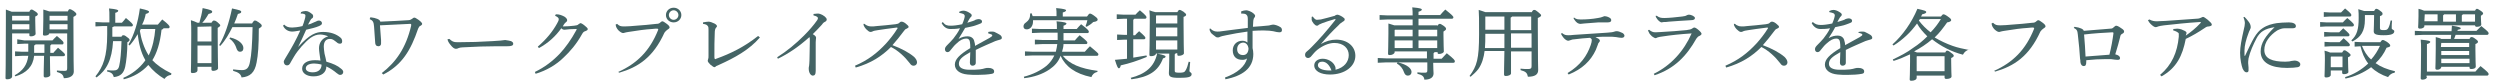
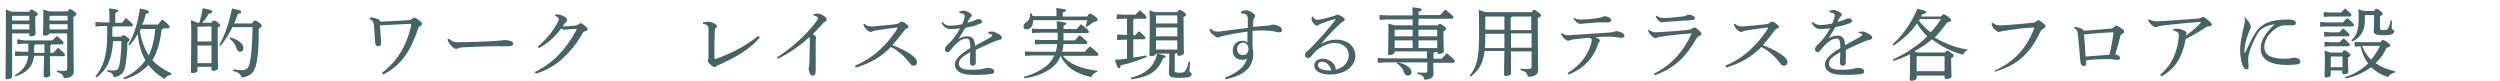
<svg xmlns="http://www.w3.org/2000/svg" version="1.1" id="レイヤー_1" x="0px" y="0px" viewBox="0 0 681 22" style="enable-background:new 0 0 681 22;" xml:space="preserve">
  <style type="text/css">
	.st0{fill:#446465;}
</style>
  <g>
    <g>
      <path class="st0" d="M8,3.2c0.2-0.5,0.4-0.6,0.6-0.6c0.2,0,0.4,0.1,1,0.5c0.6,0.4,0.7,0.6,0.7,0.8c0,0.2-0.2,0.4-0.7,0.6v1.1    c0,2.2,0.1,3.1,0.1,3.6c0,0.4-0.6,0.7-1.2,0.7C8.1,9.9,8,9.8,8,9.6V9.1H3.3v11.7c0,0.5-0.6,0.8-1.3,0.8c-0.4,0-0.5-0.1-0.5-0.4    c0-0.6,0.1-3.1,0.1-15.2c0-1.6,0-2.4,0-3.4C2.1,2.8,2.7,3,3.2,3.2H8z M3.3,4.3L3.3,4.3L3.3,5.6H8V4.3H3.3z M3.3,6.6v1.4H8V6.6H3.3    z M14.6,14.3c0.4-0.4,0.8-0.9,1.2-1.3c1.8,1.5,1.9,1.7,1.9,1.9c0,0.2-0.1,0.4-0.4,0.4h-3.7c0,3.2,0.1,4.6,0.1,5.1    c0,0.4-0.6,0.7-1.3,0.7c-0.3,0-0.5-0.1-0.5-0.4c0-0.6,0-2,0.1-5.5H9.3c-0.3,2.9-2.1,4.7-5.1,5.6l-0.2-0.3c2.2-1.2,3.4-2.8,3.7-5.3    H6.1l-2,0.1v-1.3l2,0.1h1.6v-2.2H6.6l-1.9,0.1v-1.3L6.6,11h7.7c0.4-0.4,0.7-0.8,1.2-1.2c1.8,1.5,1.8,1.6,1.8,1.9    c0,0.2-0.1,0.4-0.3,0.4h-3c-0.1,0.1-0.2,0.2-0.3,0.3v2H14.6z M12.1,12.1H9.7c-0.1,0.1-0.2,0.2-0.4,0.3v2h2.8V12.1z M18.4,3.2    c0.3-0.6,0.4-0.7,0.6-0.7c0.2,0,0.5,0.1,1.1,0.5c0.6,0.5,0.7,0.6,0.7,0.9c0,0.2-0.2,0.4-0.8,0.7v1.4c0,11.1,0.1,12.6,0.1,13.5    c0,1.1-1,1.8-2.7,1.8c-0.2-0.9-0.5-1.3-1.9-1.7l0-0.4c0.7,0.1,1.4,0.1,2.1,0.1c0.6,0,0.7-0.1,0.7-0.8V9.1h-4.9    c0,0.4-0.6,0.6-1.2,0.6c-0.4,0-0.5-0.1-0.5-0.4c0-0.4,0.1-1.5,0.1-3.9c0-1.3,0-1.8,0-2.8c0.6,0.2,1.1,0.3,1.6,0.5H18.4z M13.5,4.3    L13.5,4.3l0,1.3h4.9V4.3H13.5z M13.5,6.6v1.4h4.9V6.6H13.5z" />
      <path class="st0" d="M33,10.1c0.3-0.5,0.4-0.5,0.6-0.5c0.2,0,0.4,0,1,0.5c0.6,0.4,0.7,0.6,0.7,0.8c0,0.2-0.2,0.4-0.6,0.6    c0,2.7-0.3,5.3-0.6,6.7c-0.4,1.7-1.2,2.6-3.1,2.8c-0.2-0.8-0.6-1.3-1.8-1.5l0-0.4c0.6,0.1,1.3,0.1,1.7,0.1c0.9,0,1.4-0.3,1.6-1.4    c0.3-1.3,0.5-3.5,0.6-6.6h-2.3c-0.3,5.2-1.8,7.9-4.5,9.9l-0.3-0.3c2.1-2.6,3.2-5.4,3.2-11.5V7.1H28l-2,0.1V6l2,0.1h1.8V4.7    c0-1.2,0-1.7-0.1-2.4c2.1,0.2,2.5,0.4,2.5,0.6c0,0.2-0.1,0.4-0.8,0.6v2.7h1.8c0.4-0.4,0.7-0.8,1.1-1.3c1.6,1.3,1.9,1.7,1.9,1.9    c0,0.2-0.1,0.4-0.4,0.4h-4.8c-0.1,0.1-0.2,0.2-0.4,0.2v2c0,0.2,0,0.4,0,0.6H33z M44.5,7.8C44.4,7.9,44.3,8,44,8.1    c-0.4,3.7-1.3,6.4-2.5,8.3c1.1,1.2,2.9,2.5,5.2,3.6l-0.1,0.4c-0.8,0.1-1.4,0.5-1.8,1.1c-1.7-1-3.2-2.3-4.4-3.8    c-1.7,1.9-4.1,3.3-6.7,3.9l-0.1-0.4c2.2-0.9,4.4-2.6,5.8-4.5c0.1-0.1,0.1-0.2,0.2-0.3c-1.3-2.2-1.8-4.7-2.1-7.1    c-0.7,1.2-1.4,2.2-2.2,3.1L35,12.1c1.5-2.5,2.6-6,3.1-9.8c2.3,0.5,2.5,0.7,2.5,0.9c0,0.2-0.2,0.4-0.9,0.6c-0.2,1-0.5,2-1,2.9h4.3    c0.4-0.5,0.8-0.9,1.2-1.4c1.8,1.4,2,1.8,2,2c0,0.2-0.1,0.4-0.3,0.4H44.5z M38.4,7.8c-0.1,0.2-0.2,0.4-0.3,0.6    c0.2,1.1,0.4,2.2,0.8,3.3c0.4,1.2,0.9,2.3,1.6,3.4c1.1-2.2,1.6-4.8,1.8-7.2H38.4z" />
      <path class="st0" d="M57.6,6.2c0.3-0.5,0.5-0.6,0.6-0.6c0.3,0,0.5,0,1.1,0.5C59.9,6.6,60,6.8,60,6.9c0,0.2-0.2,0.4-0.7,0.7v2.3    c0,5.3,0.1,7,0.1,8.7c0,0.4-0.7,0.7-1.3,0.7c-0.3,0-0.5-0.1-0.5-0.4v-0.7h-3.8v0.9c0,0.5-0.5,0.8-1.3,0.8c-0.4,0-0.5-0.1-0.5-0.4    c0-0.6,0.1-2.1,0.1-10.3c0-1.4,0-2.6-0.1-3.7c0.6,0.2,1.2,0.4,1.8,0.7h0.5c0.4-1.3,0.7-2.6,0.9-4c2.4,0.5,2.6,0.7,2.6,1    c0,0.3-0.2,0.4-1,0.6c-0.5,0.9-1.1,1.8-1.7,2.4H57.6z M53.8,7.3v4h3.8V7.2L53.8,7.3L53.8,7.3z M53.8,12.4v4.8h3.8v-4.8H53.8z     M68.7,6.3c0.4-0.6,0.5-0.7,0.7-0.7c0.3,0,0.4,0,1.1,0.5c0.7,0.5,0.8,0.7,0.8,0.9c0,0.3-0.2,0.4-0.8,0.8c0,4.6-0.2,7.2-0.6,9.2    c-0.5,2.8-1.8,3.9-4.1,4.1c-0.2-0.9-0.8-1.4-2.3-1.8l0-0.4c0.9,0.1,1.7,0.2,2.4,0.2c1.2,0,1.9-0.5,2.2-2.3    c0.4-1.9,0.6-4.7,0.7-9.4h-5.5c-0.9,1.8-1.9,3.6-3.3,5.1l-0.3-0.2c1.5-2.5,2.7-6.1,3.5-10c2.3,0.5,2.5,0.6,2.5,0.9    c0,0.3-0.1,0.4-0.9,0.6c-0.3,0.9-0.6,1.7-1,2.6H68.7z M62.7,10.2c2.5,0.6,3.6,1.9,3.6,2.9c0,0.7-0.4,1-0.9,1    c-0.5,0-0.7-0.3-0.9-0.7c-0.4-1.3-1-2.2-2-2.9L62.7,10.2z" />
-       <path class="st0" d="M82,3.3c0.4-0.2,0.9-0.3,1.3-0.3c0.6,0,1.2,0.4,1.8,0.9c0.2,0.2,0.2,0.4,0.2,0.6c0,0.2-0.1,0.4-0.3,0.5    c-0.2,0.1-0.4,0.4-0.5,0.6c-0.2,0.4-0.4,0.7-0.6,1.1c0.5-0.1,1-0.3,1.6-0.6C85.8,6,85.9,5.9,86,5.9c0.2-0.1,0.5-0.3,0.9-0.3    c0.4,0,0.8,0.3,0.8,0.7c0,0.4-0.2,0.5-0.8,0.8c-0.9,0.4-2.2,0.7-3.5,1c-0.8,1.8-1.5,3.3-2.2,4.7l0,0c3.2-3.5,4.9-4.1,6.8-4.1    c2.1,0,3.6,0.6,4.7,1.5c0.4,0.3,0.5,0.7,0.5,1c0,0,0,0,0,0.1c0,0.4-0.2,0.6-0.6,0.6c-0.3,0-0.6-0.1-0.9-0.4    c-0.8-0.6-1.1-0.9-1.8-0.9c-1.1,0-1.7,0.7-1.7,2.1c0,0.5,0.1,1.2,0.2,1.9c0.2,0.8,0.4,1.6,0.5,2.2c1.8,0.5,3.1,1.1,4,1.9    c0.4,0.3,0.6,0.6,0.6,0.9c0,0,0,0,0,0c0,0.4-0.3,0.8-0.8,0.8c-0.3,0-0.5-0.1-1-0.5c-0.7-0.6-1.7-1.3-2.8-1.8    c0,1.6-1.3,2.7-3.5,2.7c-1.9,0-3.1-0.9-3.1-2.1c0-1.5,1.5-2.3,3.4-2.3c0.6,0,1.1,0,1.6,0.1c-0.2-1.5-0.4-2.6-0.4-3.3    c0-0.1,0-0.1,0-0.1c0-1.3,0.7-2.7,2.5-3.2c-0.7-0.3-1.5-0.5-2.2-0.5c-0.9,0-1.7,0.3-2.6,0.9c-1.5,1.1-3.5,3.4-4.5,5.1    c-0.5,0.8-0.8,1.4-1.1,1.9c-0.2,0.3-0.4,0.5-0.8,0.5c-0.6,0-0.9-0.5-0.9-1c0-0.4,0.7-1.3,1.3-2.4c0.9-1.5,2.1-3.6,3.2-6.1    c-0.7,0.1-1.6,0.3-2.2,0.3c-1,0-2-0.5-2.5-1.6l0.3-0.3c0.6,0.6,1.2,0.8,2.2,0.8c0.5,0,1.6-0.1,2.8-0.4c0.3-0.7,0.4-1.1,0.6-1.8    c0.1-0.3,0.2-0.7,0.2-1c0-0.3-0.1-0.4-0.4-0.5c-0.2-0.1-0.5-0.1-0.8-0.1c0,0-0.1,0-0.1,0L82,3.3z M85.6,17.3    c-1.4,0-2.3,0.5-2.3,1.3c0,0.6,0.6,1.1,1.9,1.1c1.5,0,2.4-0.8,2.4-2.1C86.9,17.4,86,17.3,85.6,17.3z" />
      <path class="st0" d="M100.9,4.7c1.6,0.2,2.6,0.6,2.7,1.2c2.7-0.1,6-0.3,7.6-0.4c0.5,0,0.8-0.2,1.1-0.4c0.3-0.3,0.5-0.3,0.6-0.3    c0.2,0,0.5,0.2,1.1,0.6c0.7,0.5,1,0.9,1,1.1c0,0.2-0.2,0.4-0.6,0.6c-0.2,0.1-0.3,0.3-0.5,0.7c-2,5.9-4.4,9.9-9.5,12.5l-0.4-0.4    c3.9-3,6.6-6.9,8-12.9c0-0.1,0-0.2,0-0.3c0,0,0-0.1,0-0.1c-0.1-0.1-0.2-0.1-0.3-0.1c-2.5,0.1-5.6,0.3-8.2,0.4    c0.1,1.5,0.2,2.8,0.3,4c0,0.4,0,0.8,0,1c0,0.4-0.3,0.7-0.7,0.7c-0.6,0-0.9-0.4-0.9-1c-0.1-1.5-0.2-3-0.3-4.3    c-0.1-1.3-0.3-1.7-1.2-2.1L100.9,4.7z" />
      <path class="st0" d="M122.4,10.6c0.8,0.7,1.1,0.9,2.2,0.9c0.1,0,0.1,0,0.2,0c3.3,0,6.1-0.1,9.4-0.3c1.7-0.1,2.9-0.2,3.4-0.3    c0.7,0.1,1.3,0.2,1.6,0.3c0.4,0.2,0.6,0.4,0.6,0.7c0,0.5-0.4,0.7-1.7,0.7c-0.9,0-1.5,0-2.4,0c-0.2,0-0.4,0-0.6,0    c-2.4,0-5.8,0.1-9.1,0.3c-0.4,0-0.9,0.1-1.1,0.2c-0.2,0.1-0.4,0.2-0.7,0.2c-0.4,0-0.9-0.3-1.5-1.1c-0.5-0.6-0.7-1-0.8-1.5    L122.4,10.6z" />
      <path class="st0" d="M145.7,19.6c2.7-1.3,4.9-3,6.8-5c1.5-1.6,3.1-3.8,4.5-6.4c0-0.1,0.1-0.1,0.1-0.2c0-0.1-0.1-0.1-0.3-0.1    c-1.1,0-2.3,0.1-3,0.2c-0.4,0-0.6-0.1-0.9-0.4c-1.5,2.1-3.5,4-6.1,5.4l-0.3-0.4c2.2-1.9,4-4,5.3-6.4c0.3-0.5,0.4-0.8,0.4-1.1    c0-0.3-0.3-0.6-1-0.9l0.2-0.4c0.1,0,0.1,0,0.2,0c0.7,0,1.3,0.2,2.1,0.6c0.5,0.3,0.8,0.7,0.8,1c0,0.2-0.1,0.4-0.3,0.5    c-0.1,0.1-0.3,0.3-0.4,0.4c-0.2,0.2-0.3,0.5-0.5,0.8c1.1,0,2.3-0.1,3.1-0.2c0.7-0.1,0.9-0.1,1.2-0.4c0.2-0.1,0.4-0.3,0.5-0.3    c0.2,0,0.6,0.2,1.2,0.7c0.5,0.4,0.8,0.7,0.8,0.9c0,0.3-0.2,0.4-0.7,0.6c-0.3,0.1-0.5,0.2-0.8,0.7c-1.6,2.9-3.4,4.9-5,6.4    c-2,2-4.7,3.6-7.7,4.5L145.7,19.6z" />
-       <path class="st0" d="M168.4,19.6c5.1-2.3,8.6-5.7,10.9-11.5c0,0,0-0.1,0-0.1c0-0.1-0.1-0.2-0.3-0.2c-0.3,0-0.5,0-1.4,0.1    c-1.7,0.1-4,0.4-6.4,0.8c-0.5,0.1-0.7,0.1-1,0.2c-0.2,0.1-0.4,0.1-0.5,0.1c-0.3,0-0.8-0.3-1.3-0.8c-0.4-0.5-0.6-0.8-0.7-1.5    l0.4-0.2c0.6,0.6,1,0.7,1.9,0.7c0.1,0,0.1,0,0.2,0c0.8,0,2-0.1,3.1-0.2c1.7-0.1,3.7-0.3,5.5-0.5c0.5,0,0.8-0.1,1.1-0.4    c0.2-0.2,0.4-0.3,0.5-0.3c0.2,0,0.6,0.2,1.1,0.6c0.7,0.5,0.9,0.8,0.9,1.1c0,0.2-0.3,0.4-0.6,0.6c-0.3,0.2-0.5,0.4-0.8,0.8    c-3.1,6.8-7.2,9.4-12.3,10.9L168.4,19.6z M185.6,4.1c0,1.1-0.9,2-2.1,2c-1.2,0-2.1-0.9-2.1-2c0-1.1,0.9-2,2.1-2    C184.7,2.1,185.6,3,185.6,4.1z M182.2,4.1c0,0.7,0.6,1.3,1.3,1.3c0.7,0,1.3-0.6,1.3-1.3c0-0.7-0.6-1.3-1.3-1.3    C182.8,2.8,182.2,3.4,182.2,4.1z" />
      <path class="st0" d="M207,10.2c-2.9,3.4-7,5.6-11,7.4c-0.4,0.2-0.7,0.3-0.9,0.4c-0.1,0.1-0.3,0.3-0.5,0.3c-0.2,0-0.6-0.3-1.1-0.7    c-0.5-0.5-0.7-0.8-0.7-1c0-0.1,0-0.3,0.1-0.5c0.1-0.2,0.1-0.5,0.1-1c0-2.2,0-4.7,0-7c0-0.4,0-0.8-0.2-1c-0.2-0.3-0.5-0.5-1.3-0.6    V6.1c0.6-0.1,1.1-0.2,1.5-0.2c0.4,0,1,0.2,1.6,0.5c0.4,0.2,0.7,0.5,0.7,0.7s-0.1,0.3-0.3,0.5c-0.2,0.3-0.3,0.7-0.3,1.3    c-0.1,1.6-0.1,4.1-0.1,6.7c0,0.3,0.1,0.5,0.2,0.5c0.1,0,0.2,0,0.3-0.1c3.9-1.4,7.6-3.2,11.4-6.2L207,10.2z" />
      <path class="st0" d="M211.7,15.6c2.7-1.7,5.2-3.8,7.3-5.9c1.4-1.4,2.7-2.9,3.6-4.2c0.2-0.3,0.2-0.4,0.2-0.6c0-0.2-0.3-0.5-1.2-0.7    l0-0.4c0.4,0,0.7-0.1,1-0.1c0.3,0,0.6,0,0.8,0.1c0.9,0.3,1.8,1,1.8,1.5c0,0.3-0.2,0.5-0.4,0.6s-0.5,0.2-0.9,0.8    c-0.9,1-1.5,1.6-2.5,2.6c0.7,0.4,0.9,0.7,0.9,1c0,0.2-0.1,0.6-0.1,1.2c0,0.8,0,2.1,0,3.5c0,1.7,0,3.4,0,4.3c0,1-0.3,1.3-0.8,1.3    s-1.1-0.7-1.1-1.9c0-0.1,0-0.5,0.1-0.8c0-0.3,0.1-0.6,0.1-1.4c0-1.5,0.1-3.3,0.1-5.5c0-0.4,0-0.7-0.1-0.9    c-2.9,2.6-5.7,4.5-8.6,5.9L211.7,15.6z" />
      <path class="st0" d="M235.5,6.5c0.2,0.2,0.5,0.4,0.8,0.5c0.2,0.1,0.6,0.2,1,0.2c0.3,0,1,0,1.5-0.1c1.3-0.1,3.4-0.3,5.1-0.5    c0.6-0.1,0.8-0.1,1.2-0.5c0.2-0.2,0.4-0.2,0.5-0.2c0.2,0,0.6,0.1,1.1,0.5c0.6,0.5,0.8,0.7,0.8,0.9c0,0.2-0.1,0.3-0.5,0.5    c-0.4,0.1-0.6,0.4-0.9,0.8c-0.9,1.2-2,2.6-3,3.7c2.4,0.9,4.5,2,5.9,3.2c0.5,0.5,0.8,1,0.8,1.5c0,0.5-0.4,0.9-0.9,0.9    c-0.4,0-0.7-0.1-1.1-0.7c-1.3-1.7-3.1-3.4-5.1-4.4c-2.5,2.5-5.4,4.4-9.6,5.6l-0.2-0.5c3.5-1.5,6-3.4,8.5-6.1    c0.9-1,2.2-2.6,3.1-4.1c0,0,0-0.1,0-0.1s-0.1-0.1-0.2-0.1c-2.3,0.3-3.9,0.5-5.1,0.7c-0.7,0.1-1.3,0.2-1.6,0.4    c-0.2,0.1-0.4,0.1-0.5,0.1c-0.3,0-0.7-0.3-1.1-0.7c-0.4-0.4-0.6-0.8-0.7-1c0-0.1-0.1-0.3-0.1-0.5L235.5,6.5z" />
      <path class="st0" d="M269.2,8.7c0.4-0.1,0.8-0.1,1-0.1c0.2,0,0.6,0,0.9,0.2c0.5,0.2,0.9,0.5,1.3,0.7c0.3,0.2,0.5,0.5,0.5,0.8    c0,0.3-0.2,0.4-0.5,0.5c-0.5,0.1-0.9,0.3-1.3,0.4c-1.8,0.8-3.3,1.4-5.3,2.4c0,1.3,0,2.3,0,3c0,0.2,0,0.3,0,0.5    c0,0.6-0.5,0.8-0.9,0.8c-0.4,0-0.7-0.3-0.7-0.8c0,0,0,0,0-0.1c0-0.9,0.1-1.8,0.1-2.8c-2.3,1.3-3.1,2-3.1,3.2c0,1,1,1.6,2.9,1.6    c1,0,2,0,2.8-0.1c0.7-0.1,1.1-0.2,1.4-0.3c0.3-0.1,0.6-0.1,0.9-0.1c0,0,0,0,0.1,0c0.9,0,1.5,0.4,1.5,0.9c0,0.4-0.1,0.6-0.6,0.7    c-1,0.2-2.6,0.3-4,0.3c-0.8,0-1.7,0-2.6-0.1c-2.3-0.2-3.5-1.3-3.5-2.7c0-1.4,1.2-2.7,4.2-4.5c0-0.6,0-1.2-0.1-1.7    c-0.1-0.6-0.4-0.9-1-0.9c-0.8,0-1.7,0.4-2.7,1.4c-0.6,0.5-1,1.1-1.6,1.8c-0.2,0.3-0.5,0.5-0.8,0.5c-0.4,0-0.7-0.3-0.7-0.8    c0-0.4,0.2-0.7,0.7-1.2c0.6-0.6,1.1-1.1,1.6-1.7c0.6-0.8,1.3-1.7,1.8-2.8c-1.1,0.2-1.9,0.2-2.6,0.2c-1,0-1.8-0.5-2.4-1.6l0.3-0.3    C257.5,6.9,258,7,259,7c0.7,0,1.7-0.1,3.1-0.4c0.2-0.5,0.4-0.9,0.5-1.3c0.1-0.4,0.2-0.7,0.2-0.9c0-0.3-0.2-0.5-0.4-0.6    c-0.3-0.1-0.5-0.2-1.1-0.3l0-0.3c0.4-0.2,0.8-0.3,1.1-0.3c0.5,0,1.1,0.2,1.7,0.6c0.5,0.3,0.6,0.5,0.6,0.7c0,0.2-0.1,0.3-0.2,0.4    c-0.2,0.2-0.3,0.3-0.4,0.5c-0.2,0.3-0.4,0.7-0.6,1.1c1.3-0.4,2-0.6,2.2-0.8c0.3-0.1,0.6-0.2,0.9-0.2c0.5,0,0.9,0.3,0.9,0.6    c0,0.3-0.1,0.5-0.4,0.6c-0.4,0.2-0.8,0.3-1.3,0.5c-0.8,0.3-1.6,0.4-2.9,0.7c-0.6,1-1.1,1.9-1.8,3c1-0.6,1.8-0.7,2.5-0.7    c1.1,0,1.7,0.7,1.8,1.4c0.1,0.4,0.2,0.6,0.2,1.2c1.8-1,3.1-1.7,4-2.2c0.5-0.3,0.7-0.5,0.7-0.6c0-0.2-0.1-0.3-0.2-0.3    c-0.2-0.1-0.5-0.2-0.9-0.3L269.2,8.7z" />
      <path class="st0" d="M287.8,4.5V4.4c0-1.1,0-1.5-0.1-2.2c2.2,0.2,2.7,0.4,2.7,0.6c0,0.2-0.2,0.4-0.9,0.6v1.1h6.6    c0.4-0.6,0.6-0.8,0.8-0.8c0.2,0,0.5,0.1,1.3,0.7c0.7,0.5,0.8,0.7,0.8,1c0,0.2-0.3,0.5-1.2,0.6c-0.5,0.5-1.1,0.9-1.8,1.3l-0.3-0.2    c0.2-0.5,0.4-1,0.5-1.6h-14.8v0.3c0,1.5-0.9,2.2-1.7,2.2c-0.6,0-0.9-0.3-0.9-0.8c0-0.4,0.2-0.8,0.7-1.1c0.8-0.6,1.1-1.2,1.1-2.1    c0-0.1,0-0.2,0-0.3l0.4-0.1c0.1,0.3,0.2,0.5,0.3,0.8H287.8z M298.9,19.6c-0.9,0.2-1.4,0.8-1.6,1.4c-4.4-0.9-7.1-2.9-8.4-5.8    c-0.6,1.7-1.7,2.8-3,3.7c-1.9,1.3-4.3,2.1-6.9,2.4l-0.1-0.4c2.4-0.6,4.6-1.7,6.2-3c0.9-0.8,1.6-1.7,2.1-2.8h-5.8l-2.2,0.1V14    l2.2,0.1h6.2c0.2-0.7,0.3-1.4,0.4-2.1h-3.9l-2.2,0.1v-1.3l2.2,0.1h4c0-0.4,0-0.8,0-1.3V8.9h-4.6L281.1,9V7.8l2.2,0.1h4.6    c0-1.1,0-1.6-0.1-2.1c2.3,0.2,2.7,0.4,2.7,0.6c0,0.2-0.2,0.4-0.8,0.6v0.9h3.6c0.4-0.5,0.8-0.9,1.2-1.3c1.9,1.4,2.1,1.8,2.1,2    c0,0.2-0.1,0.4-0.3,0.4h-6.6v0.9c0,0.4,0,0.8,0,1.1h3.1c0.4-0.5,0.8-0.9,1.3-1.4c1.9,1.5,2.1,1.8,2.1,2c0,0.2-0.1,0.4-0.3,0.4    h-6.2c0,0.7-0.2,1.4-0.4,2.1h6.2c0.4-0.5,0.9-1,1.4-1.5c2,1.7,2.3,1.9,2.3,2.2c0,0.2-0.1,0.4-0.4,0.4h-9.3    c1.8,2.2,4.8,3.5,9.5,4.1L298.9,19.6z" />
      <path class="st0" d="M309,5.1c-0.1,0.1-0.2,0.2-0.3,0.3v4.2h0.5c0.4-0.4,0.6-0.7,1.1-1.1c1.5,1.3,1.7,1.6,1.7,1.8    c0,0.2-0.1,0.4-0.4,0.4h-2.9v5c1.2-0.2,2.4-0.4,3.6-0.6l0.1,0.4c-2.4,1-4.8,1.8-7.1,2.3c-0.1,0.5-0.3,0.8-0.5,0.8    c-0.3,0-0.5-0.4-1.1-2.3c1.2-0.1,2.3-0.2,3.3-0.3v-5.2h-0.7l-2,0.1V9.4l2,0.1h0.7V5.1h-0.9l-1.9,0.1V3.9l1.9,0.1h3.2    c0.4-0.4,0.7-0.8,1.2-1.2c1.7,1.4,1.8,1.7,1.8,1.9c0,0.2-0.1,0.4-0.4,0.4H309z M308,21.2c3.9-1,6.4-2.9,7.2-6.6    c2,0.4,2.3,0.6,2.3,0.8c0,0.2-0.2,0.4-0.7,0.5c-1.3,3.5-3.9,5.1-8.6,5.7L308,21.2z M314.9,14.5L314.9,14.5c0,0.5-0.6,0.8-1.3,0.8    c-0.4,0-0.5-0.1-0.5-0.4c0-0.8,0.1-2.8,0.1-9.3c0-1,0-1.8-0.1-2.8c0.5,0.2,1.1,0.4,1.6,0.5h6c0.3-0.5,0.4-0.6,0.6-0.6    c0.2,0,0.5,0.1,1.1,0.5c0.6,0.5,0.7,0.6,0.7,0.8c0,0.2-0.1,0.4-0.7,0.6v1.8c0,5.3,0.1,7.2,0.1,8.1c0,0.4-0.7,0.7-1.4,0.7    c-0.3,0-0.4-0.1-0.4-0.4v-0.3h-0.4c-0.1,0.1-0.2,0.2-0.3,0.3v4.5c0,0.4,0.2,0.5,1.3,0.5c1,0,1.4-0.1,1.7-0.7    c0.3-0.5,0.6-1.4,0.8-2.3l0.4,0.1c-0.1,1-0.2,2.1-0.2,2.4c0,0.4,0.6,0.4,0.6,0.9c0,0.8-1,1-3.4,1c-2.3,0-2.8-0.3-2.8-1.3    c0-0.5,0.1-1.5,0.1-3.6v-1.7H314.9z M320.7,4.2H315l-0.1,0.1v2.1h5.8V4.2z M320.7,7.5h-5.8v2.4h5.8V7.5z M320.7,11h-5.8v2.5h5.8    V11z" />
      <path class="st0" d="M338.1,3.1c0.5-0.2,1-0.3,1.4-0.3s1.5,0.4,2,0.9c0.2,0.2,0.4,0.4,0.4,0.6c0,0.2-0.1,0.4-0.2,0.5    c-0.2,0.2-0.2,0.4-0.3,0.8c0,0.5-0.1,1.1-0.1,1.7c1.6-0.1,2.7-0.2,3.7-0.3c0.5,0,0.9-0.1,1.2-0.2c0.1,0,0.4-0.1,0.6-0.1    c0.5,0,1.4,0.3,2,0.7c0.3,0.2,0.4,0.5,0.4,0.8c0,0.4-0.2,0.6-0.7,0.6c-0.4,0-0.9-0.1-1.7-0.3c-0.6-0.1-1.4-0.2-2.5-0.2    c-0.8,0-1.9,0-3.1,0.1c0,0.4,0,0.7,0,1.1c0,1,0,2.2,0,3.6c0.1,0.5,0.2,0.9,0.2,1.6c0,4-3.1,6-7.6,6.9l-0.1-0.5    c3.4-1.2,5.5-3.1,6-5.2c-0.3,0.3-0.8,0.4-1.3,0.4c-1.6,0-2.6-0.9-2.6-2.6c0-1.5,1.1-2.6,2.6-2.6c0.6,0,1.1,0.2,1.4,0.5    c0-1,0-1.9,0-3c-2.1,0.3-4,0.6-5.8,1c-1,0.2-1.4,0.3-1.6,0.4c-0.2,0.1-0.4,0.2-0.6,0.2c-0.2,0-0.5,0-0.8-0.3    c-0.4-0.3-0.8-0.6-1.1-0.9c-0.2-0.3-0.3-0.6-0.4-0.8c0-0.1,0-0.3,0-0.4l0.3,0c0.2,0.3,0.5,0.5,0.8,0.6c0.2,0.1,0.5,0.2,1,0.2    c0.3,0,0.7,0,1.2-0.1c2.4-0.3,4.5-0.6,7.1-0.9c0-0.8,0-1.5,0-2.3c0-0.7-0.1-1-0.3-1.2c-0.2-0.3-0.6-0.4-1.3-0.4    c-0.1,0-0.1,0-0.2,0L338.1,3.1z M337,13.4c0,1.1,0.7,1.6,1.6,1.6c0.8,0,1.4-0.5,1.5-1.7c-0.1-1.1-0.7-1.7-1.5-1.7    C337.6,11.7,337,12.4,337,13.4z" />
      <path class="st0" d="M359.8,12c1.4-0.8,2.7-1.2,4.2-1.2c3,0,5.2,1.8,5.2,4.4c0,2.9-2.9,5.1-6.9,5.1c-2.5,0-4.3-0.9-4.3-2.5    c0-1,0.9-1.8,2.3-1.8c1.4,0,2.8,0.8,3.3,1.9c0.1,0.2,0.2,0.4,0.2,0.6c0,0.1,0,0.2,0,0.3c0,0.1,0,0.1,0,0.2c2.4-0.6,3.6-2.2,3.6-4    c0-1.8-1.4-3.3-3.9-3.3c-1.6,0-3.3,0.8-4.7,1.9c-0.7,0.6-1,1-1.6,1.7c-0.2,0.3-0.6,0.5-0.9,0.5c-0.4,0-0.8-0.3-0.8-0.8    c0-0.4,0.1-0.7,0.5-1c0.4-0.3,0.9-0.8,1.3-1.2c2-2,4.1-4.4,6.4-7.3c0-0.1,0.1-0.1,0.1-0.2c0-0.1,0-0.1-0.1-0.1c0,0-0.1,0-0.1,0    c-1.4,0.4-2.6,0.8-3.4,1.1c-0.5,0.2-0.7,0.3-0.9,0.4C359.1,6.9,359,7,358.7,7c-0.5,0-1.3-1-1.4-1.6c0-0.2,0-0.3,0-0.4    c0-0.1,0-0.3,0-0.4l0.3-0.1c0.4,0.6,0.8,0.9,1.1,0.9c0.4,0,0.7-0.1,1.1-0.1c1.2-0.3,2.4-0.6,3.8-1c0.2-0.2,0.5-0.3,0.7-0.3    c0.2,0,0.8,0.2,1.4,0.6c0.4,0.3,0.6,0.4,0.6,0.7c0,0.2-0.1,0.4-0.5,0.6c-0.4,0.3-0.8,0.5-1.1,0.9C362.9,8.5,361.5,10,359.8,12    L359.8,12z M360.2,16.8c-0.7,0-1.2,0.3-1.2,1c0,0.8,1.2,1.4,3.2,1.4c0.2,0,0.3,0,0.5,0C362.2,17.8,361.3,16.8,360.2,16.8z" />
      <path class="st0" d="M391.5,7.1c0.3-0.5,0.5-0.6,0.7-0.6c0.2,0,0.4,0.1,1,0.5c0.7,0.5,0.7,0.7,0.7,0.9c0,0.2-0.2,0.4-0.7,0.7v1    c0,2.4,0.1,3.8,0.1,4.4c0,0.4-0.7,0.7-1.3,0.7c-0.3,0-0.4-0.1-0.4-0.4v-0.1h-0.8c-0.1,0.1-0.2,0.2-0.3,0.3V16h2.2    c0.5-0.5,0.9-1,1.4-1.5c2,1.6,2.2,1.9,2.2,2.2c0,0.2-0.1,0.4-0.4,0.4h-5.5c0,1.6,0.1,2.4,0.1,2.9c0,1.1-0.9,1.7-2.5,1.7    c-0.1-0.9-0.6-1.3-1.9-1.6l0-0.4c0.7,0.1,1.3,0.1,2,0.1c0.5,0,0.7-0.1,0.7-0.6v-2.2h-8c2.6,0.6,3.7,1.7,3.7,2.6c0,0.6-0.4,1-1,1    c-0.5,0-0.8-0.3-1-0.8c-0.4-1.2-1.1-2-2-2.5l0.2-0.3h-3.2l-2.2,0.1v-1.3l2.2,0.1h11.2v-1.9h-8.8v0.2c0,0.4-0.6,0.8-1.3,0.8    c-0.4,0-0.5-0.1-0.5-0.4c0-0.6,0.1-2.3,0.1-5.4c0-1.3,0-1.8,0-2.8c0.5,0.2,1.1,0.3,1.6,0.5h5V5.3H378l-2.2,0.1V4.1l2.2,0.1h6.8    c0-0.7,0-1.4-0.1-2.2c2.3,0.2,2.6,0.4,2.6,0.6c0,0.2-0.2,0.4-0.9,0.6v0.9h5.9c0.4-0.5,0.9-1,1.4-1.5c2,1.6,2.2,1.9,2.2,2.1    c0,0.2-0.1,0.4-0.4,0.4h-9.1v1.8H391.5z M384.8,8.1H380l-0.1,0.1v1.7h4.9V8.1z M384.8,11h-4.9v2.1h4.9V11z M391.5,9.9V8.1h-5.1    v1.8H391.5z M391.5,13.1V11h-5.1v2.1H391.5z" />
      <path class="st0" d="M417.2,3.4c0.3-0.6,0.5-0.7,0.7-0.7c0.3,0,0.5,0.1,1.1,0.6c0.7,0.6,0.8,0.7,0.8,0.9s-0.2,0.4-0.9,0.7v2.3    c0,9.6,0.1,11.1,0.1,11.9c0,1.2-0.9,1.8-2.8,1.8c-0.2-1-0.5-1.4-2-1.8l0-0.4c0.7,0.1,1.5,0.1,2.1,0.1c0.7,0,0.9-0.2,0.9-0.8v-4    h-5.6c0,4.6,0,5.7,0,6c0,0.4-0.7,0.7-1.4,0.7c-0.3,0-0.5-0.1-0.5-0.4c0-0.5,0-1.8,0.1-6.4h-5.4c-0.2,1.7-0.7,3.5-1.7,4.9    c-0.6,0.8-1.3,1.4-2.1,2.1l-0.3-0.2c2-2.7,2.6-4.6,2.6-11.4c0-4.1,0-5.4-0.1-6.6c0.6,0.2,1.3,0.4,1.8,0.6H417.2z M404.6,9.5    c0,1.2,0,2.4-0.1,3.6h5.3c0-1.3,0-2.6,0-3.9h-5.2V9.5z M404.6,4.5v3.6h5.2V4.5L404.6,4.5L404.6,4.5z M417.2,4.5h-5.3    c-0.1,0.1-0.2,0.2-0.4,0.3v3.4h5.6V4.5z M417.2,9.1h-5.6V13h5.6V9.1z" />
      <path class="st0" d="M425.5,9c0.6,0.5,1,0.6,1.7,0.6c0.3,0,0.7,0,1.5-0.1c2.8-0.2,5.9-0.4,9.1-0.6c1.1-0.1,1.4-0.1,2-0.3    c0.2-0.1,0.4-0.1,0.7-0.1c0.3,0,0.9,0.2,1.5,0.5c0.3,0.2,0.5,0.5,0.5,0.7c0,0.4-0.3,0.6-0.8,0.6c-0.4,0-0.9-0.1-1.5-0.2    c-0.6-0.1-1.3-0.1-2.4-0.1c-0.9,0-1.7,0-3.2,0.1c0.4,0.2,0.7,0.4,0.9,0.5c0.2,0.2,0.3,0.3,0.3,0.5c0,0.2-0.1,0.3-0.2,0.4    c-0.2,0.2-0.3,0.4-0.4,0.8c-0.2,0.4-0.3,0.9-0.5,1.3c-1.4,3-3.7,5.2-7.4,6.7l-0.3-0.4c3.5-2.1,5.3-4.7,6.3-7.6    c0.2-0.6,0.3-1,0.3-1.4c0-0.2-0.1-0.4-0.5-0.6c-1.3,0.1-2.9,0.2-4.2,0.4c-0.4,0-0.8,0.1-1,0.2c-0.3,0.1-0.6,0.2-0.7,0.2    c-0.3,0-0.7-0.2-1.2-0.7c-0.4-0.5-0.6-0.8-0.8-1.2L425.5,9z M428.8,4.8c0.6,0.5,1.1,0.5,2.1,0.5c1.1,0,2.8-0.1,4.4-0.4    c0.6-0.1,1-0.2,1.2-0.3c0.3-0.1,0.5-0.2,0.6-0.2c0.2,0,0.8,0.1,1.3,0.4c0.4,0.2,0.5,0.5,0.5,0.7c0,0.4-0.3,0.6-1,0.6    c-0.3,0-0.6,0-1,0c-0.5,0-1.1,0-1.5,0c-1.3,0.1-2.5,0.2-3.9,0.3c-0.2,0-0.7,0.1-0.9,0.1c0,0-0.1,0-0.1,0c-0.1,0-0.3,0-0.5-0.1    c-0.6-0.2-1.1-0.9-1.4-1.5L428.8,4.8z" />
      <path class="st0" d="M450.5,20.1c4.7-2.3,8.2-6.2,10.3-11c-3.1,0.2-5.8,0.5-7.7,0.8c-0.9,0.1-1.3,0.2-1.6,0.3    c-0.2,0.1-0.4,0.2-0.5,0.2c-0.2,0-0.6-0.2-1-0.5c-0.4-0.4-0.7-0.7-0.8-1c-0.1-0.2-0.2-0.4-0.3-0.6l0.3-0.2    c0.6,0.5,1.1,0.7,1.7,0.7c0.9,0,1.4-0.1,1.9-0.1c2-0.1,4.6-0.3,6.6-0.5c0.8-0.1,1.2-0.2,1.5-0.4c0.2-0.1,0.4-0.3,0.6-0.3    c0.2,0,0.5,0.1,1.1,0.6c0.6,0.5,0.9,0.9,0.9,1.1c0,0.2-0.2,0.4-0.6,0.6c-0.3,0.1-0.5,0.3-0.8,0.7c-2.7,4.8-6,8.2-11.4,10    L450.5,20.1z M451.3,4.3c0.7,0.5,1.1,0.6,2,0.6c0.1,0,0.1,0,0.2,0c1,0,3.1-0.2,4.7-0.4c0.5-0.1,0.9-0.1,1.2-0.3    c0.2-0.1,0.4-0.2,0.6-0.2c0.8,0,1.7,0.5,1.7,0.9c0,0.3-0.2,0.6-1.1,0.6c-2.3,0.1-4.3,0.3-6,0.4c-0.5,0.1-1.1,0.1-1.4,0.1    c-0.2,0-0.4,0.1-0.6,0.1c-0.2,0-0.7-0.3-1.1-0.8c-0.3-0.4-0.5-0.7-0.5-1L451.3,4.3z" />
      <path class="st0" d="M472.6,6.5c0.2,0.2,0.5,0.4,0.8,0.5c0.2,0.1,0.5,0.2,1,0.2c0.3,0,1,0,1.5-0.1c1.3-0.1,3.4-0.3,5.1-0.5    c0.6-0.1,0.8-0.1,1.2-0.5c0.2-0.2,0.4-0.2,0.5-0.2c0.2,0,0.6,0.1,1.1,0.5c0.6,0.5,0.8,0.7,0.8,0.9c0,0.2-0.1,0.3-0.5,0.5    c-0.4,0.1-0.6,0.4-0.9,0.8c-0.9,1.2-2,2.6-3,3.7c2.4,0.9,4.5,2,5.9,3.2c0.5,0.5,0.8,1,0.8,1.5c0,0.5-0.4,0.9-0.9,0.9    c-0.4,0-0.7-0.1-1.1-0.7c-1.3-1.7-3.1-3.4-5.1-4.4c-2.5,2.5-5.4,4.4-9.6,5.6l-0.2-0.5c3.5-1.5,6-3.4,8.5-6.1    c0.9-1,2.2-2.6,3.1-4.1c0,0,0-0.1,0-0.1s-0.1-0.1-0.2-0.1c-2.3,0.3-3.9,0.5-5.1,0.7c-0.7,0.1-1.3,0.2-1.6,0.4    c-0.2,0.1-0.4,0.1-0.5,0.1c-0.3,0-0.7-0.3-1.1-0.7c-0.4-0.4-0.6-0.8-0.7-1c0-0.1-0.1-0.3-0.1-0.5L472.6,6.5z" />
      <path class="st0" d="M506.3,8.7c0.4-0.1,0.8-0.1,1-0.1c0.2,0,0.6,0,0.9,0.2c0.5,0.2,0.9,0.5,1.3,0.7c0.3,0.2,0.5,0.5,0.5,0.8    c0,0.3-0.2,0.4-0.6,0.5c-0.5,0.1-0.9,0.3-1.3,0.4c-1.8,0.8-3.3,1.4-5.3,2.4c0,1.3,0,2.3,0,3c0,0.2,0,0.3,0,0.5    c0,0.6-0.5,0.8-0.9,0.8c-0.4,0-0.7-0.3-0.7-0.8c0,0,0,0,0-0.1c0-0.9,0.1-1.8,0.1-2.8c-2.3,1.3-3.1,2-3.1,3.2c0,1,1,1.6,2.9,1.6    c1,0,2,0,2.8-0.1c0.7-0.1,1.1-0.2,1.4-0.3c0.3-0.1,0.6-0.1,0.9-0.1c0,0,0,0,0.1,0c0.9,0,1.5,0.4,1.5,0.9c0,0.4-0.1,0.6-0.6,0.7    c-1,0.2-2.6,0.3-4,0.3c-0.8,0-1.7,0-2.6-0.1c-2.3-0.2-3.5-1.3-3.5-2.7c0-1.4,1.2-2.7,4.2-4.5c0-0.6,0-1.2-0.1-1.7    c-0.1-0.6-0.4-0.9-1-0.9c-0.8,0-1.6,0.4-2.7,1.4c-0.6,0.5-1,1.1-1.6,1.8c-0.2,0.3-0.5,0.5-0.8,0.5c-0.4,0-0.7-0.3-0.7-0.8    c0-0.4,0.2-0.7,0.7-1.2c0.6-0.6,1.1-1.1,1.6-1.7c0.6-0.8,1.3-1.7,1.8-2.8c-1.1,0.2-1.9,0.2-2.6,0.2c-1,0-1.8-0.5-2.4-1.6l0.3-0.3    c0.7,0.6,1.2,0.8,2.2,0.8c0.7,0,1.7-0.1,3.1-0.4c0.2-0.5,0.4-0.9,0.5-1.3c0.1-0.4,0.2-0.7,0.2-0.9c0-0.3-0.2-0.5-0.4-0.6    c-0.3-0.1-0.5-0.2-1.1-0.3l0-0.3c0.4-0.2,0.8-0.3,1.1-0.3c0.5,0,1.1,0.2,1.7,0.6c0.5,0.3,0.6,0.5,0.6,0.7c0,0.2-0.1,0.3-0.2,0.4    c-0.2,0.2-0.3,0.3-0.4,0.5c-0.2,0.3-0.4,0.7-0.6,1.1c1.3-0.4,2-0.6,2.2-0.8c0.3-0.1,0.6-0.2,0.9-0.2c0.5,0,0.9,0.3,0.9,0.6    c0,0.3-0.1,0.5-0.4,0.6c-0.4,0.2-0.8,0.3-1.3,0.5c-0.8,0.3-1.6,0.4-2.9,0.7c-0.5,1-1.1,1.9-1.8,3c1-0.6,1.8-0.7,2.5-0.7    c1.1,0,1.7,0.7,1.8,1.4c0.1,0.4,0.2,0.6,0.2,1.2c1.8-1,3.1-1.7,4-2.2c0.5-0.3,0.7-0.5,0.7-0.6c0-0.2-0.1-0.3-0.2-0.3    c-0.2-0.1-0.5-0.2-0.9-0.3L506.3,8.7z" />
      <path class="st0" d="M536.5,13.5c-0.7,0.1-1.4,0.6-1.8,1.4c-3.1-0.8-6-2.3-8.4-4.2c-1.5,1.3-3.2,2.4-4.9,3.3    c0.3,0.1,0.5,0.2,0.8,0.3h7.7c0.2-0.5,0.4-0.5,0.5-0.5c0.2,0,0.5,0.1,1.1,0.6c0.6,0.4,0.7,0.6,0.7,0.8c0,0.2-0.2,0.4-0.7,0.6v0.9    c0,2.7,0.1,3.5,0.1,4.1c0,0.5-0.7,0.7-1.4,0.7c-0.3,0-0.5-0.1-0.5-0.4v-0.5h-7.6v0.6c0,0.5-0.7,0.8-1.4,0.8    c-0.4,0-0.5-0.1-0.5-0.4c0-0.6,0.1-1.5,0.1-4.8v-2c-1.5,0.7-2.9,1.3-4.5,1.8l-0.2-0.4c1.9-0.9,3.9-1.9,5.6-3.2    c1.4-0.9,2.6-1.9,3.8-3.1c-1.1-1.1-2.1-2.2-2.8-3.5c-0.9,1.2-1.8,2.3-2.9,3.3c-1.1,1-2.2,1.9-3.5,2.7l-0.3-0.3    c2.8-2.5,5.2-5.9,6.8-9.7c2.2,0.5,2.4,0.6,2.4,0.9c0,0.2-0.2,0.4-1.1,0.6c-0.1,0.2-0.2,0.4-0.3,0.6h5.4c0.4-0.5,0.5-0.6,0.7-0.6    c0.2,0,0.5,0.1,1.2,0.6c0.7,0.5,0.9,0.7,0.9,1c0,0.2-0.3,0.5-1.1,0.6c-1,1.4-2.1,2.9-3.4,4.1c1.5,0.9,3.2,1.7,4.9,2.3    c1.4,0.5,2.9,0.8,4.4,1.1L536.5,13.5z M529.7,15.3h-7.5l-0.1,0.1v4h7.6V15.3z M523,5.2c-0.1,0.1-0.2,0.3-0.3,0.4    c0.9,1.2,2,2.3,3.2,3.2c1.1-1.1,2-2.3,2.8-3.6H523z" />
      <path class="st0" d="M543.2,19.3c5.1-2.3,8.6-5.7,10.9-11.5c0,0,0-0.1,0-0.1c0-0.1-0.1-0.2-0.3-0.2c-0.3,0-0.5,0-1.4,0.1    c-1.7,0.1-4,0.4-6.4,0.8c-0.5,0.1-0.7,0.1-1,0.2c-0.2,0.1-0.4,0.1-0.5,0.1c-0.3,0-0.8-0.3-1.3-0.8c-0.4-0.5-0.6-0.8-0.7-1.5    l0.4-0.2c0.6,0.6,1,0.7,1.9,0.7c0.1,0,0.1,0,0.2,0c0.8,0,2-0.1,3.1-0.2c1.7-0.1,3.7-0.3,5.5-0.5c0.5,0,0.8-0.1,1.1-0.4    c0.2-0.2,0.4-0.3,0.5-0.3c0.2,0,0.6,0.2,1.1,0.6c0.7,0.5,0.9,0.8,0.9,1.1c0,0.2-0.3,0.4-0.6,0.6c-0.3,0.2-0.5,0.4-0.8,0.8    c-3.1,6.8-7.2,9.4-12.3,10.9L543.2,19.3z" />
      <path class="st0" d="M565.1,7.3c1.6,0.2,2.5,0.7,2.5,1.1c2.5-0.2,5.1-0.4,7.3-0.6c0.4,0,0.6-0.1,0.9-0.4c0.3-0.3,0.5-0.4,0.7-0.4    c0.1,0,0.5,0.1,1.2,0.6c0.8,0.5,0.9,0.7,0.9,1c0,0.2-0.1,0.4-0.5,0.6c-0.4,0.2-0.5,0.4-0.6,1c-0.2,0.9-0.8,3-1.3,4.6    c0.9,0.2,1.3,0.6,1.3,1c0,0.4-0.2,0.5-0.7,0.5c-0.4,0-1.1-0.1-1.8-0.2c-0.4,0-0.8,0-1.3,0c-1.6,0-3.6,0.1-5.4,0.3    c0,0.1,0,0.3,0,0.4c0,0.9-0.2,1.2-0.7,1.2c-0.4,0-0.8-0.3-0.9-1.1c0-0.3,0-0.5-0.1-1c-0.1-1.7-0.3-4-0.6-6.5    c-0.1-1.1-0.3-1.4-1.1-1.8L565.1,7.3z M575.7,9.1C575.7,9.1,575.7,9.1,575.7,9.1c0-0.3-0.1-0.3-0.3-0.3c-2.3,0.1-5.2,0.3-7.7,0.6    c0.2,2,0.3,4.1,0.4,6c2.1-0.2,4.5-0.3,6.5-0.5C575.1,13,575.5,10.7,575.7,9.1z" />
      <path class="st0" d="M585.5,5.3c0.7,0.4,1.3,0.5,2.1,0.5c0.4,0,1.4-0.1,2.2-0.1c2.9-0.2,5.3-0.4,8.5-0.6c0.7,0,1.1-0.2,1.3-0.3    c0.2-0.1,0.4-0.2,0.5-0.2c0.2,0,0.7,0.3,1.3,0.8c0.7,0.6,1.1,1,1.1,1.3c0,0.3-0.3,0.4-0.8,0.5c-0.4,0-0.7,0.1-1.1,0.4    c-1.8,1.2-3.3,2.1-5.2,3c-0.9,4.6-2.5,7.9-6.6,10.2l-0.4-0.4c3.2-2.7,4.7-6.1,5.1-10.4c0-0.2,0-0.4,0-0.7c0-0.2,0-0.3-0.2-0.4    c-0.2-0.2-0.8-0.5-1.3-0.6l0-0.4c0.4,0,0.8-0.1,1.1-0.1c0.3,0,0.8,0.1,1.1,0.2c0.4,0.2,0.7,0.3,0.9,0.4c0.4,0.2,0.5,0.4,0.5,0.5    c0,0.1,0,0.1,0,0.2c-0.1,0.1-0.1,0.2-0.1,0.3c0,0.1-0.1,0.2-0.1,0.3c1.3-0.9,2.7-2,4-3.4c0.1-0.1,0.1-0.1,0.1-0.2    c0-0.1-0.1-0.1-0.2-0.1c0,0,0,0-0.1,0c-3.3,0.2-7,0.6-9.7,0.9c-0.8,0.1-1.3,0.2-1.6,0.3c-0.2,0.1-0.5,0.2-0.7,0.2    c-0.3,0-0.8-0.3-1.4-0.9c-0.3-0.3-0.5-0.6-0.7-1L585.5,5.3z" />
-       <path class="st0" d="M611.4,4.6c0.5,0.5,0.9,1,1.2,1.4c0.3,0.4,0.5,0.9,0.5,1.4c0,0.4-0.2,0.5-0.2,0.7c-0.1,0.2-0.3,0.5-0.4,0.9    c-0.7,1.8-1.1,3.5-1.1,4.7c0,0.2,0,0.4,0,0.6c0,0.3,0,0.6,0,0.8c0,0.1,0,0.1,0.1,0.1s0.1,0,0.1-0.1c0.9-1.9,1.8-3.8,2.4-4.8    c0.7-1.2,1.5-2.1,2.3-2.6c1.3-0.9,2.7-1.2,3.9-1.4c0.9-0.1,2-0.2,3.3-0.2c1.2,0,1.9,0.4,1.9,1c0,0.5-0.4,0.6-1,0.6    c0,0-0.1,0-0.1,0c-0.5,0-0.9,0-1.4,0c-0.2,0-0.4,0-0.6,0c-0.6,0-1.2,0.2-2,0.6c-2,1.3-3.5,3.2-3.5,5.3c0,2.4,2.2,3.2,5.7,3.2    c0.9,0,1.4-0.1,1.7-0.2c0.2,0,0.6-0.1,0.8-0.1c0.9,0,1.6,0.5,1.6,1c0,0.4-0.2,0.7-0.7,0.8c-0.5,0.1-1.7,0.2-2.9,0.2    c-4.4,0-7.2-1.4-7.2-4.5c0-2.2,1.3-4.2,3.8-6.6c-1.3,0.2-2.3,0.5-3.1,1c-0.7,0.4-1.4,1.2-1.8,2c-0.9,1.7-1.8,3.7-2.2,5.5    c-0.1,0.6-0.1,1-0.1,1.3c0,0.3,0.1,0.8,0.1,1.2c0,0.2,0,0.3,0,0.5c0,0.1,0,0.2,0,0.3c0,0.3-0.2,0.5-0.5,0.5c0,0,0,0,0,0    c-0.4,0-0.7-0.2-1.1-1c-0.3-0.8-0.7-2.5-0.7-4.3c0-1.6,0.4-3.7,1-6.3c0.2-0.7,0.3-1.4,0.3-1.8c0-0.4-0.1-0.9-0.4-1.6L611.4,4.6z" />
+       <path class="st0" d="M611.4,4.6c0.5,0.5,0.9,1,1.2,1.4c0.3,0.4,0.5,0.9,0.5,1.4c0,0.4-0.2,0.5-0.2,0.7c-0.1,0.2-0.3,0.5-0.4,0.9    c-0.7,1.8-1.1,3.5-1.1,4.7c0,0.2,0,0.4,0,0.6c0,0.1,0,0.1,0.1,0.1s0.1,0,0.1-0.1c0.9-1.9,1.8-3.8,2.4-4.8    c0.7-1.2,1.5-2.1,2.3-2.6c1.3-0.9,2.7-1.2,3.9-1.4c0.9-0.1,2-0.2,3.3-0.2c1.2,0,1.9,0.4,1.9,1c0,0.5-0.4,0.6-1,0.6    c0,0-0.1,0-0.1,0c-0.5,0-0.9,0-1.4,0c-0.2,0-0.4,0-0.6,0c-0.6,0-1.2,0.2-2,0.6c-2,1.3-3.5,3.2-3.5,5.3c0,2.4,2.2,3.2,5.7,3.2    c0.9,0,1.4-0.1,1.7-0.2c0.2,0,0.6-0.1,0.8-0.1c0.9,0,1.6,0.5,1.6,1c0,0.4-0.2,0.7-0.7,0.8c-0.5,0.1-1.7,0.2-2.9,0.2    c-4.4,0-7.2-1.4-7.2-4.5c0-2.2,1.3-4.2,3.8-6.6c-1.3,0.2-2.3,0.5-3.1,1c-0.7,0.4-1.4,1.2-1.8,2c-0.9,1.7-1.8,3.7-2.2,5.5    c-0.1,0.6-0.1,1-0.1,1.3c0,0.3,0.1,0.8,0.1,1.2c0,0.2,0,0.3,0,0.5c0,0.1,0,0.2,0,0.3c0,0.3-0.2,0.5-0.5,0.5c0,0,0,0,0,0    c-0.4,0-0.7-0.2-1.1-1c-0.3-0.8-0.7-2.5-0.7-4.3c0-1.6,0.4-3.7,1-6.3c0.2-0.7,0.3-1.4,0.3-1.8c0-0.4-0.1-0.9-0.4-1.6L611.4,4.6z" />
      <path class="st0" d="M638.2,6.1c0.4-0.4,0.7-0.8,1.2-1.2c1.8,1.5,1.8,1.7,1.8,1.9c0,0.2-0.1,0.4-0.4,0.4h-7.1l-1.7,0.1V6l1.7,0.1    H638.2z M637.7,3.4c0.4-0.4,0.7-0.7,1.1-1.1c1.7,1.4,1.7,1.6,1.7,1.8c0,0.2-0.1,0.4-0.4,0.4h-5.4l-1.7,0.1V3.3l1.7,0.1H637.7z     M634.9,19.4v1c0,0.4-0.5,0.7-1.2,0.7c-0.4,0-0.5-0.1-0.5-0.4c0-0.6,0.1-1.8,0.1-4.3c0-1.1,0-1.8-0.1-2.6c0.5,0.1,1,0.3,1.5,0.5    h3.3c0.3-0.5,0.4-0.6,0.6-0.6c0.3,0,0.4,0.1,1,0.5c0.6,0.5,0.7,0.6,0.7,0.8s-0.2,0.4-0.7,0.6v0.6c0,1.8,0.1,2.8,0.1,3.4    c0,0.4-0.6,0.6-1.2,0.6c-0.3,0-0.5-0.1-0.5-0.4v-0.6H634.9z M637.2,8.8c0.4-0.4,0.7-0.7,1.1-1.1c1.6,1.4,1.7,1.6,1.7,1.8    c0,0.2-0.1,0.4-0.4,0.4h-4.8l-1.7,0.1V8.7l1.7,0.1H637.2z M637.3,11.5c0.4-0.4,0.7-0.7,1.1-1.1c1.6,1.4,1.7,1.6,1.7,1.8    c0,0.2-0.1,0.4-0.4,0.4h-4.8l-1.7,0.1v-1.3l1.7,0.1H637.3z M638.1,15.4H635l-0.1,0.1v2.8h3.2V15.4z M648.4,11.5    c0.4-0.6,0.5-0.6,0.7-0.6c0.2,0,0.4,0.1,1.1,0.5c0.7,0.5,0.9,0.8,0.9,1c0,0.3-0.2,0.4-1,0.6c-0.7,1.6-1.7,3-3,4.2    c1.4,1,3.1,1.7,5.3,2.2l-0.1,0.4c-0.8,0.1-1.4,0.6-1.8,1.2c-1.8-0.6-3.4-1.5-4.6-2.7c-2,1.5-4.5,2.6-7,3.1l-0.1-0.4    c2.3-0.7,4.5-2,6.3-3.7c-1.1-1.4-1.7-3-2.1-4.7l-1.6,0.1v-1.3l2.2,0.1H648.4z M644.2,4.1v1.2c0,3.2-1.1,4.8-3.4,6l-0.3-0.3    c1.5-1.4,2-2.9,2-6.1c0-0.8,0-1.7-0.1-2.4c0.7,0.2,1.2,0.4,1.6,0.5h2.7c0.3-0.5,0.4-0.6,0.6-0.6c0.2,0,0.5,0.1,1,0.5    c0.7,0.5,0.7,0.6,0.7,0.9s-0.2,0.4-0.7,0.6v3.2c0,0.5,0.2,0.6,1,0.6c0.8,0,1-0.1,1.3-0.6c0.3-0.6,0.5-1.3,0.6-2l0.4,0    c-0.1,0.8-0.1,1.5-0.1,2.1c0,0.4,0.7,0.4,0.7,0.8c0,0.7-0.7,1.1-2.9,1.1c-2.3,0-2.7-0.4-2.7-1.1c0-0.9,0.1-1.8,0.1-3.9V4.1    L644.2,4.1L644.2,4.1z M643.4,12.5c0.6,1.4,1.3,2.7,2.5,3.7c1-1.1,1.8-2.4,2.4-3.7H643.4z" />
-       <path class="st0" d="M665,18.2L665,18.2c0,0.5-0.5,0.8-1.1,0.8c-0.3,0-0.5-0.1-0.5-0.4c0-0.6,0.1-2.2,0.1-5.4c0-1.6,0-2.3,0-3.1    c0.7,0.2,1.2,0.3,1.5,0.5h2.6c0-0.4,0.1-0.8,0.1-1.1h-7.7l-2.2,0.1V8.4l2.2,0.1h7.8c0-0.5,0.1-1,0.1-1.5c2,0.3,2.4,0.5,2.4,0.7    c0,0.2-0.2,0.3-0.8,0.4c0,0.1-0.1,0.2-0.1,0.3h5.2c0.4-0.4,0.8-0.8,1.3-1.3c1.9,1.5,2,1.7,2,2c0,0.2-0.2,0.4-0.4,0.4h-8.6    c-0.1,0.4-0.3,0.8-0.4,1.1h4.2c0.2-0.5,0.4-0.5,0.6-0.5c0.2,0,0.5,0.1,1,0.5c0.6,0.4,0.7,0.6,0.7,0.8c0,0.2-0.2,0.4-0.7,0.6v1.6    c0,3,0.1,4,0.1,4.5s-0.6,0.7-1.2,0.7c-0.4,0-0.5-0.1-0.5-0.4v-0.2H665z M674.2,2.9c0.2-0.4,0.4-0.5,0.5-0.5c0.2,0,0.4,0.1,1,0.5    c0.6,0.4,0.7,0.6,0.7,0.8c0,0.2-0.2,0.3-0.6,0.6v0.6c0,0.8,0.1,1.5,0.1,1.8c0,0.4-0.6,0.6-1.2,0.6c-0.3,0-0.5-0.1-0.5-0.4h-13.8    v0.2c0,0.4-0.5,0.7-1.2,0.7c-0.3,0-0.5-0.1-0.5-0.4c0-0.4,0.1-1.3,0.1-3c0-0.9,0-1.4,0-2c0.5,0.1,1,0.3,1.5,0.5H674.2z M661.1,21    c0,0.4-0.6,0.7-1.2,0.7c-0.3,0-0.5-0.1-0.5-0.4c0-0.8,0.1-2,0.1-7.5c0-1.5,0-2.1-0.1-3c2.3,0.2,2.6,0.4,2.6,0.6    c0,0.2-0.2,0.4-0.9,0.6v7.5h13.2c0.4-0.5,0.9-1,1.4-1.5c2.1,1.7,2.2,1.9,2.2,2.2c0,0.2-0.2,0.4-0.4,0.4h-16.5V21z M660.5,3.9    L660.5,3.9l-0.1,1.9h3.6V3.9H660.5z M665,11.7L665,11.7l-0.1,1.1h7.7v-1.1H665z M672.6,15v-1.1H665V15H672.6z M672.6,16H665v1.2    h7.7V16z M665.8,3.9c-0.1,0.1-0.2,0.2-0.3,0.3v1.7h3.5V3.9H665.8z M670.9,3.9c-0.1,0.1-0.2,0.2-0.3,0.3v1.7h3.6V3.9H670.9z" />
    </g>
  </g>
</svg>